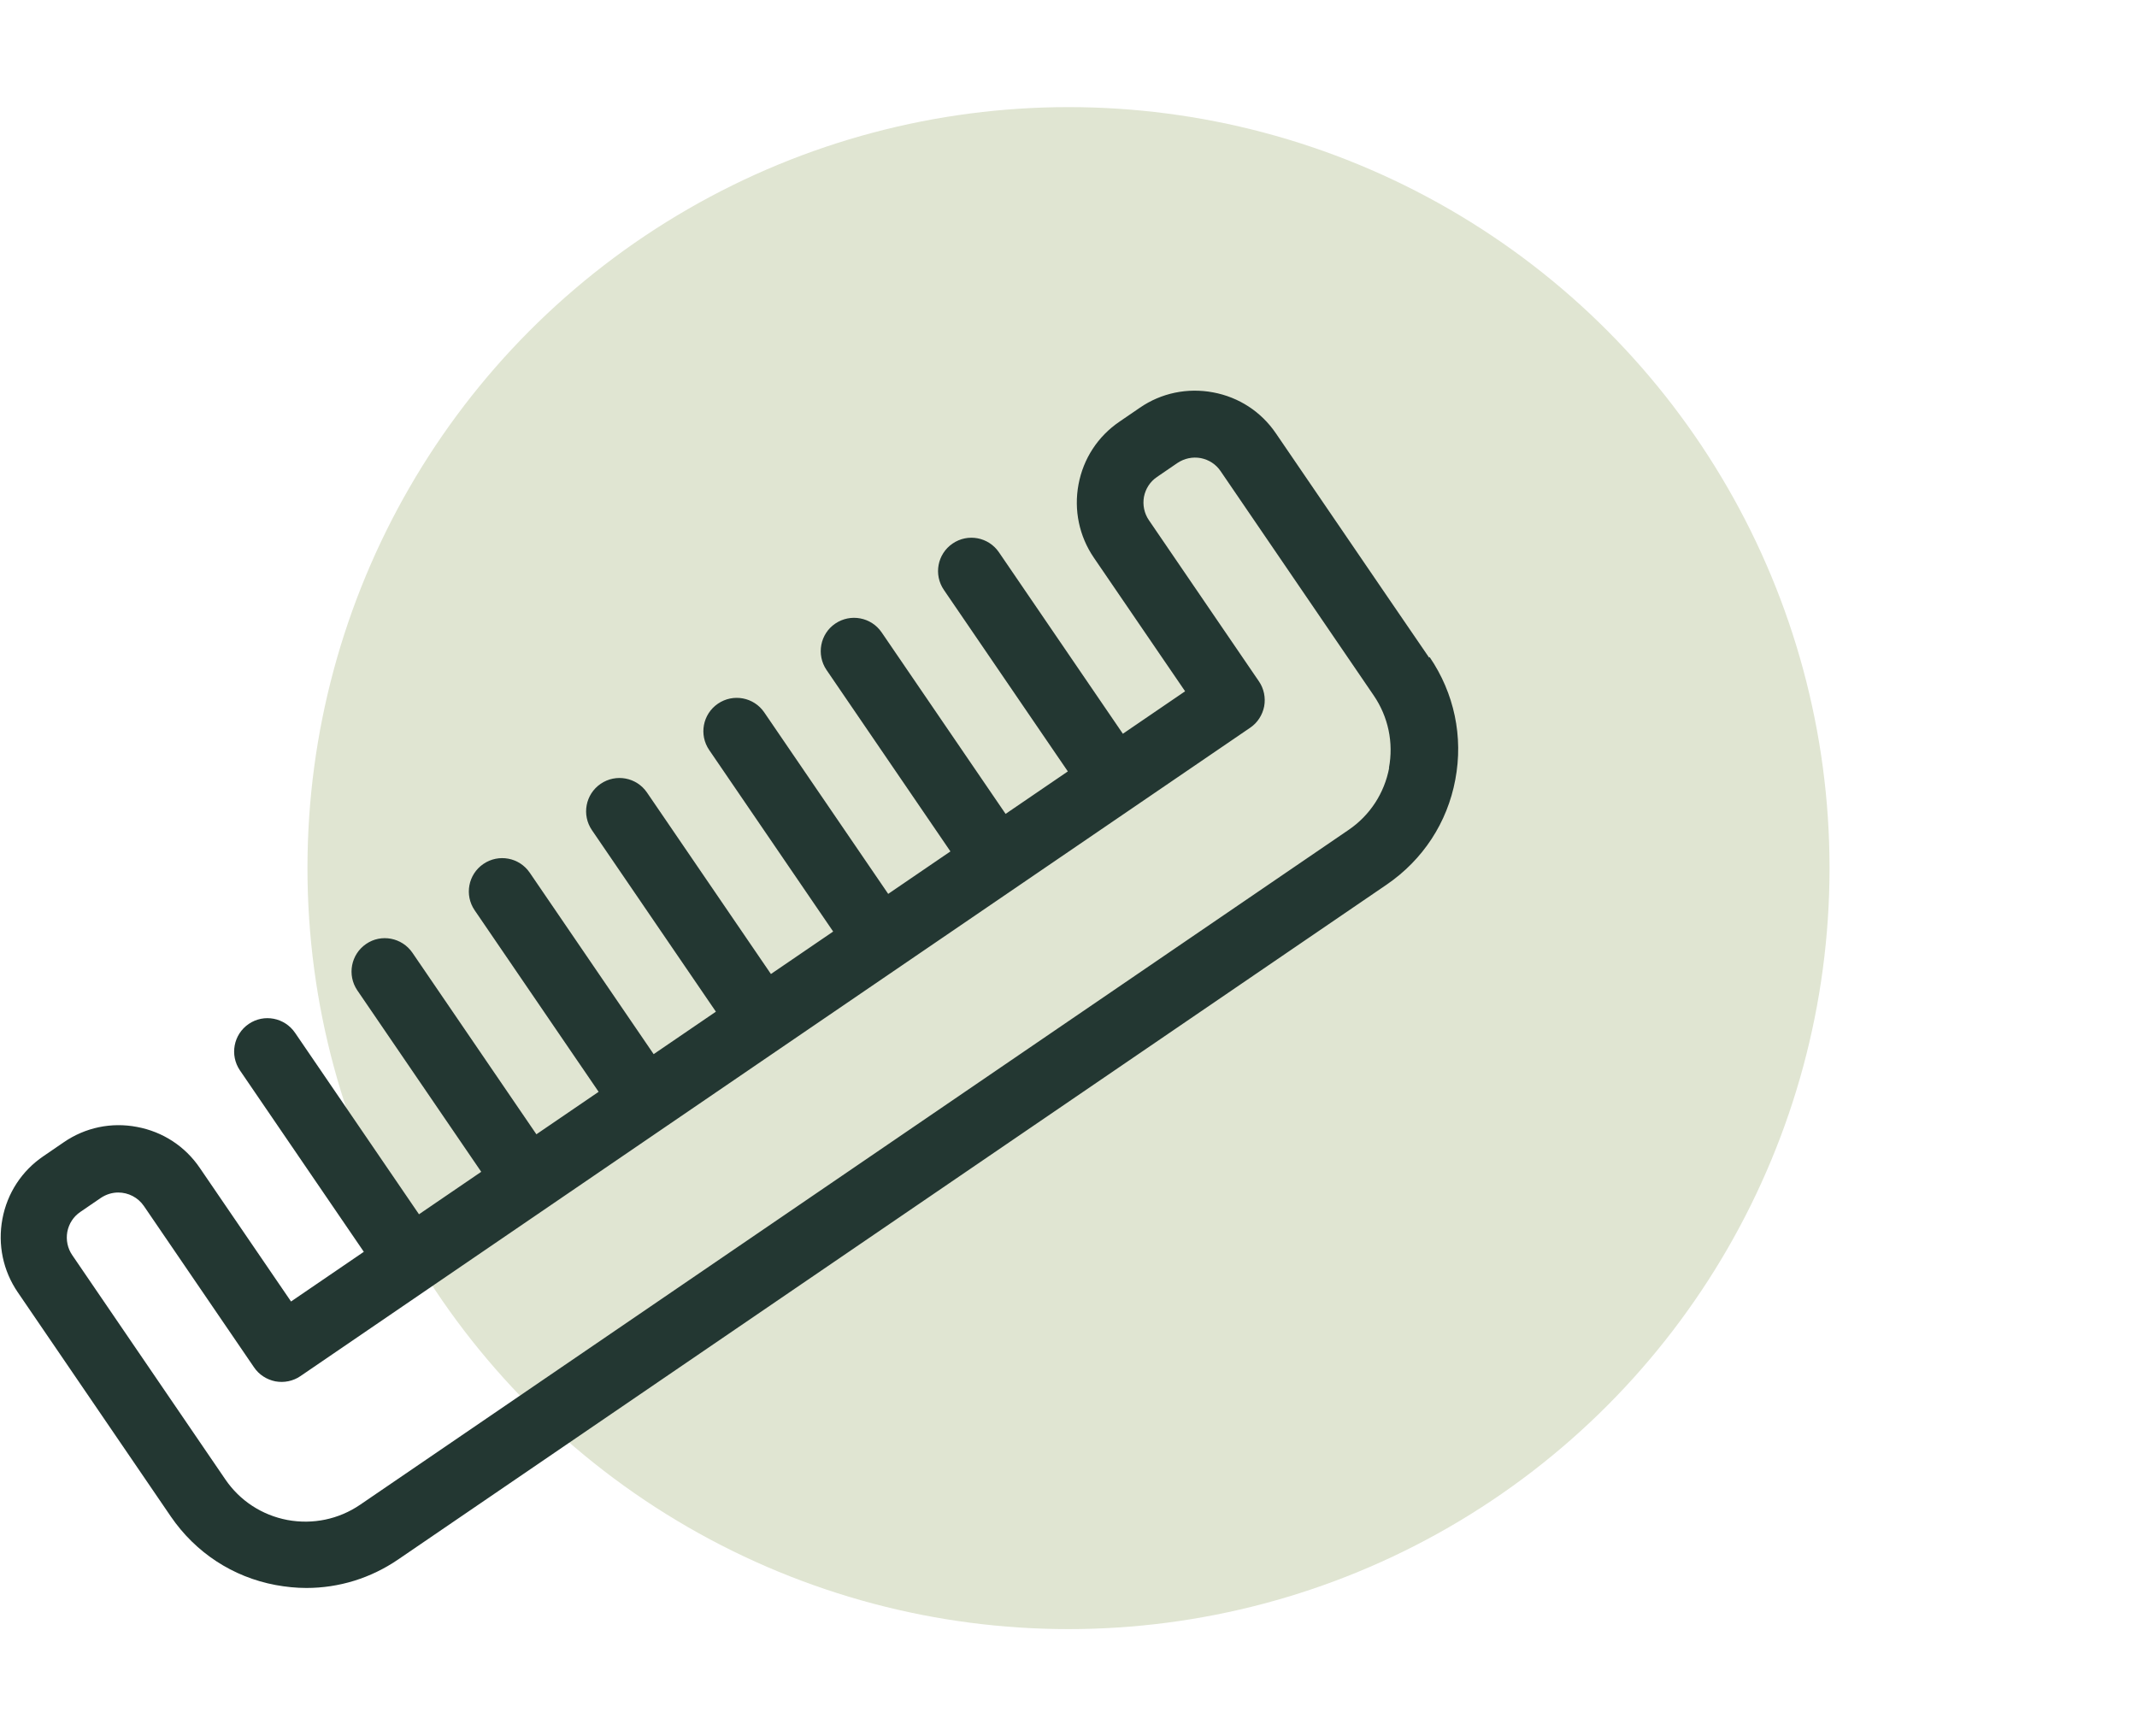
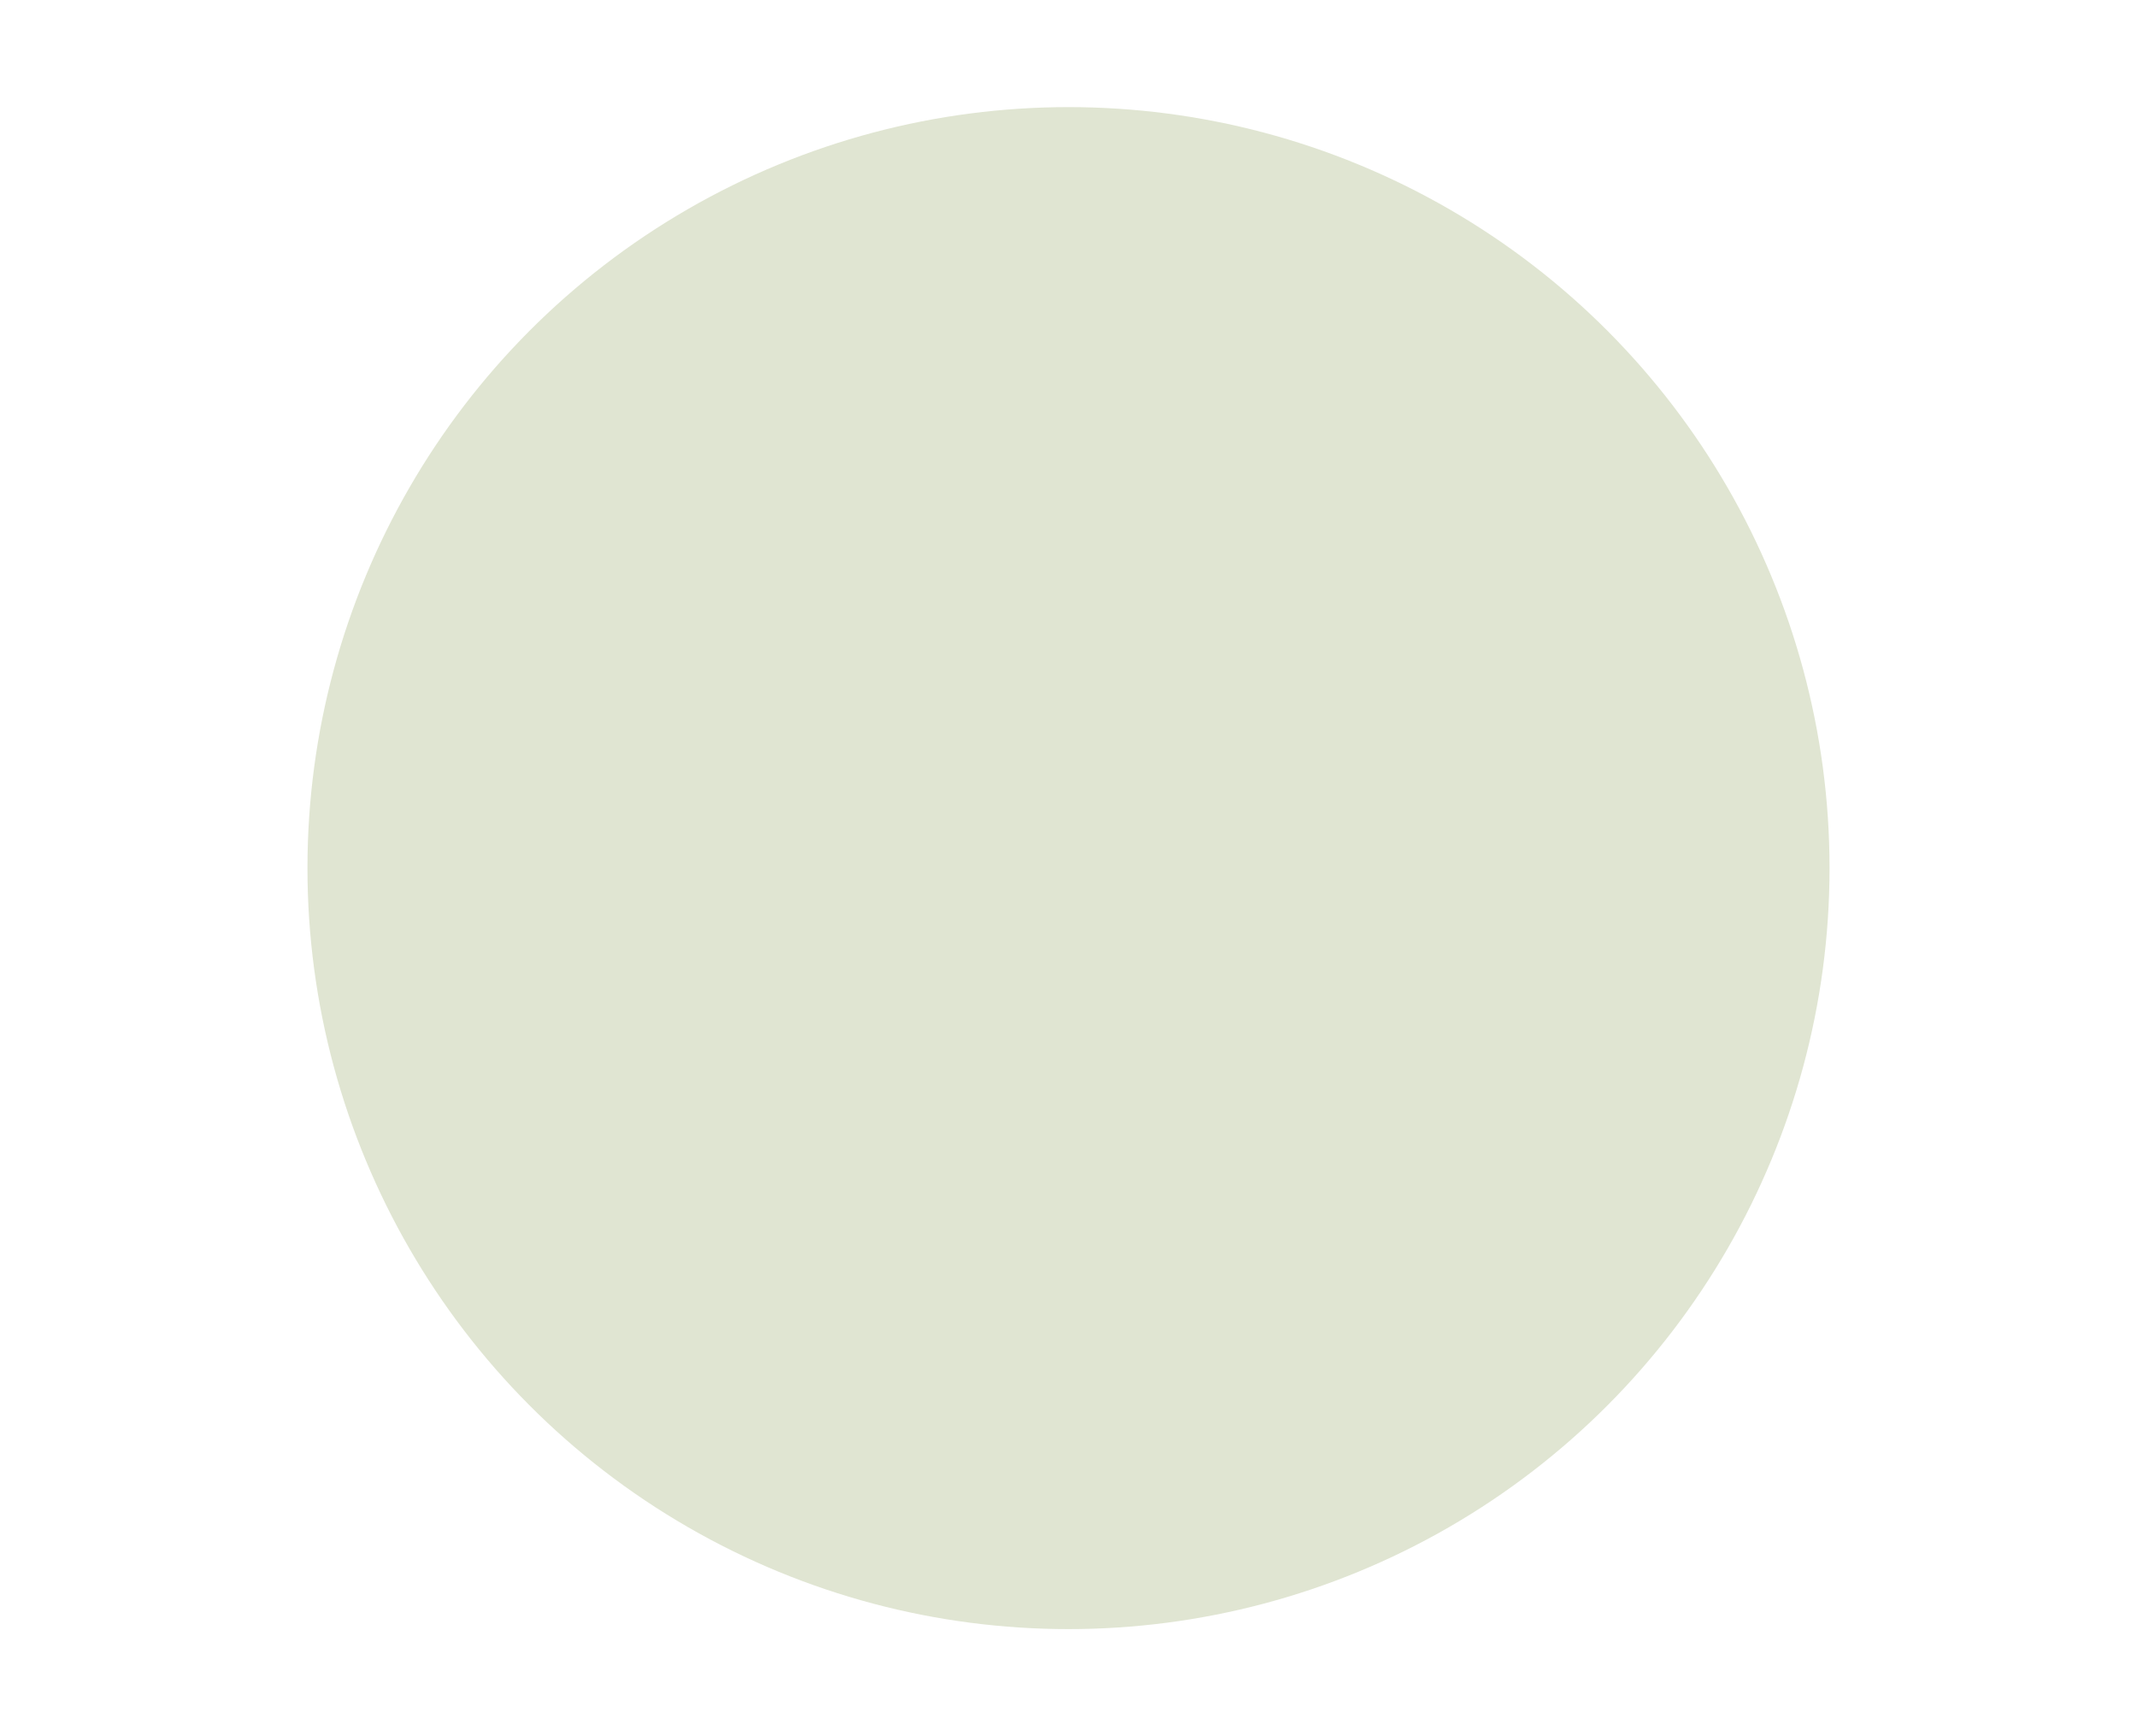
<svg xmlns="http://www.w3.org/2000/svg" viewBox="0 0 160 130" id="Calque_1">
  <defs>
    <style>
      .cls-1 {
        fill: #e0e5d2;
      }

      .cls-2 {
        fill: #233732;
      }
    </style>
  </defs>
  <circle r="56.98" cy="65" cx="80" class="cls-1" />
-   <path d="M107,49.24l-3.23-4.72h0l-8.24-12.07c-1.1-1.62-2.77-2.71-4.7-3.07-1.92-.36-3.88.04-5.49,1.15l-1.52,1.04c-1.62,1.1-2.71,2.77-3.07,4.7-.36,1.92.05,3.88,1.15,5.49l6.83,10-4.66,3.18-9.28-13.59c-.78-1.14-2.33-1.43-3.47-.65-1.14.78-1.43,2.33-.65,3.47l9.28,13.59-4.66,3.18-9.28-13.59c-.78-1.14-2.33-1.43-3.47-.66s-1.43,2.33-.66,3.47l9.28,13.59-4.66,3.18-9.28-13.59c-.78-1.14-2.33-1.43-3.47-.65-1.14.78-1.43,2.33-.65,3.47l9.28,13.59-4.66,3.18-9.28-13.59c-.78-1.14-2.33-1.43-3.47-.65-1.14.78-1.43,2.33-.65,3.47l9.28,13.59-4.66,3.18-9.28-13.59c-.78-1.14-2.33-1.43-3.47-.65-1.14.78-1.43,2.33-.65,3.47l9.28,13.59-4.66,3.18-9.28-13.59c-.78-1.14-2.34-1.44-3.47-.66-1.14.78-1.43,2.33-.66,3.47l9.28,13.59-4.66,3.18-9.28-13.59c-.78-1.14-2.33-1.44-3.47-.66-1.14.78-1.43,2.33-.66,3.47l9.28,13.59-5.45,3.72-6.83-10c-1.1-1.62-2.77-2.71-4.7-3.07-1.92-.37-3.88.04-5.49,1.15l-1.52,1.04c-1.62,1.1-2.71,2.77-3.07,4.7s.05,3.88,1.15,5.49l11.46,16.79c1.85,2.7,4.63,4.53,7.85,5.13.77.14,1.53.22,2.3.22,2.44,0,4.82-.73,6.88-2.14l74.01-50.53c2.7-1.85,4.53-4.63,5.13-7.85.61-3.22-.08-6.48-1.92-9.18ZM104.01,57.49c-.36,1.9-1.44,3.56-3.04,4.65L26.96,112.67c-1.6,1.09-3.53,1.49-5.44,1.14-1.9-.36-3.56-1.44-4.65-3.04l-11.46-16.79c-.35-.51-.48-1.13-.37-1.75.12-.61.46-1.14.98-1.49l1.52-1.04c.4-.27.86-.41,1.31-.41.75,0,1.48.36,1.93,1.02l8.24,12.07c.37.55.95.92,1.6,1.05.65.12,1.33-.02,1.87-.39l35.95-24.55s0,0,0,0c0,0,0,0,0,0l17.58-12s0,0,0,0c0,0,0,0,0,0l17.58-12c.55-.37.92-.95,1.05-1.6.12-.65-.02-1.33-.39-1.87l-8.24-12.07c-.35-.51-.48-1.14-.37-1.75.12-.61.46-1.14.98-1.49l1.52-1.04c.52-.35,1.14-.48,1.75-.37.61.12,1.14.46,1.49.98l11.46,16.79c1.09,1.6,1.5,3.53,1.14,5.44Z" class="cls-2" />
</svg>